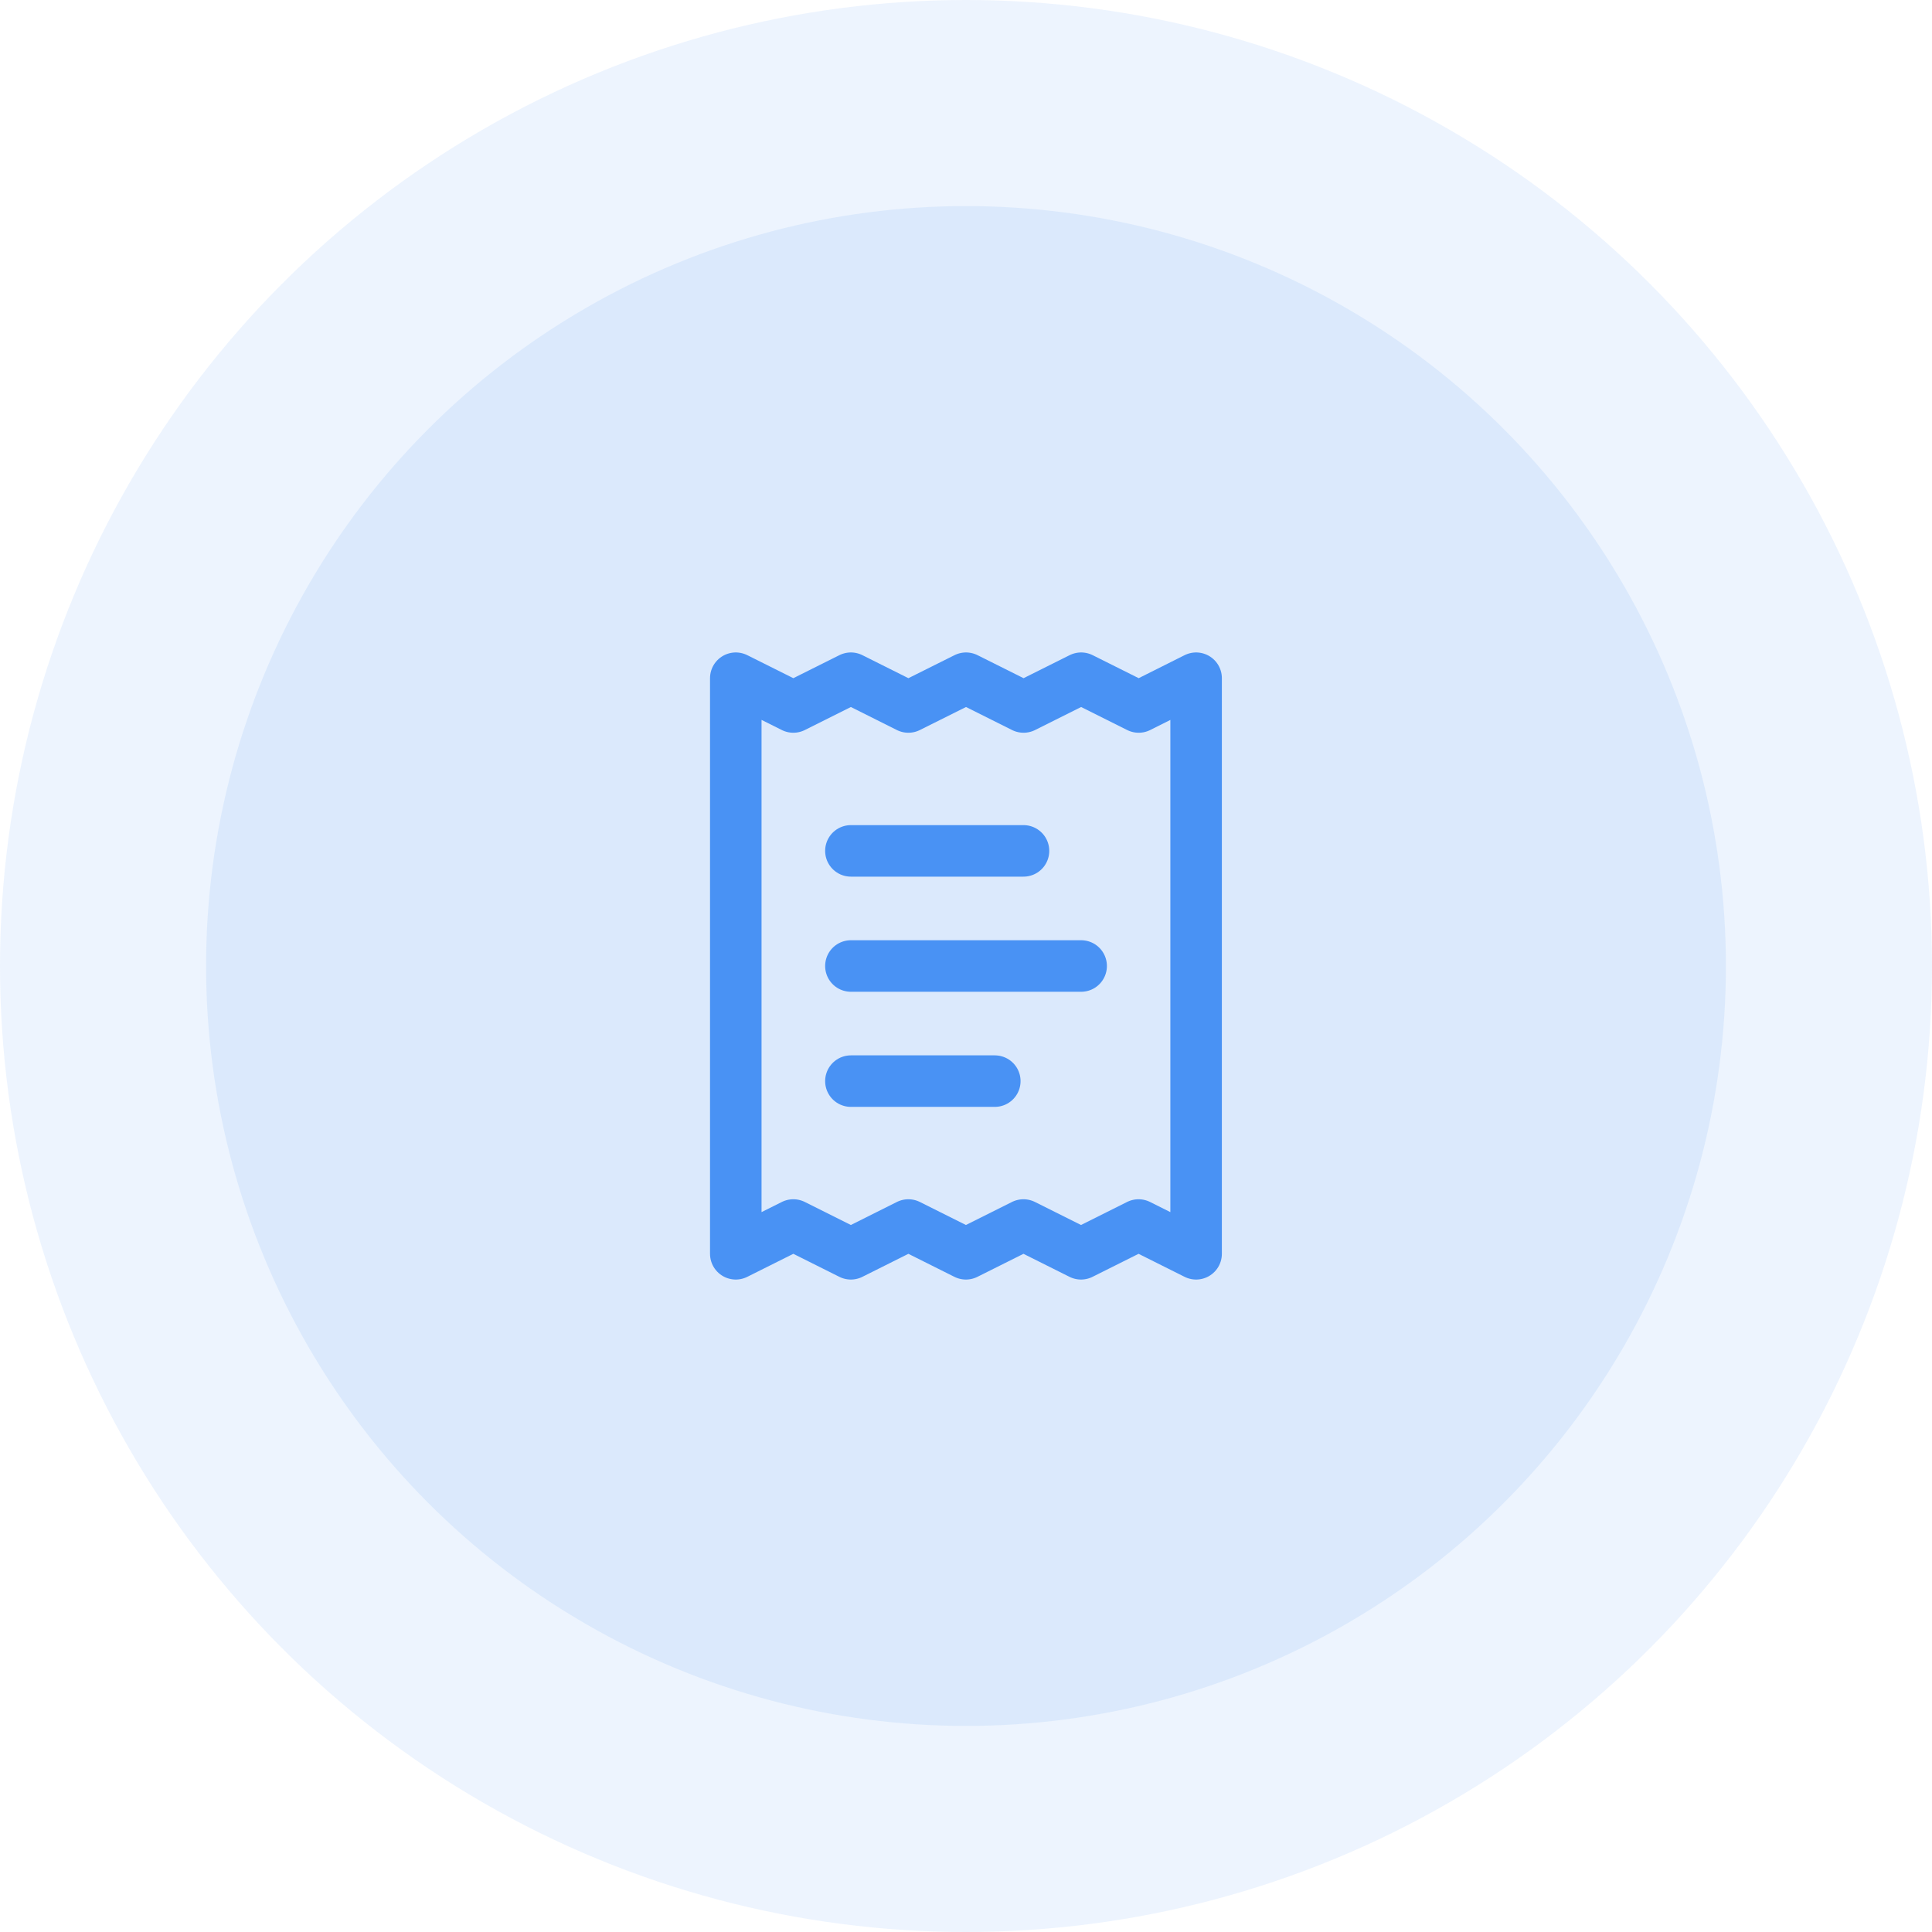
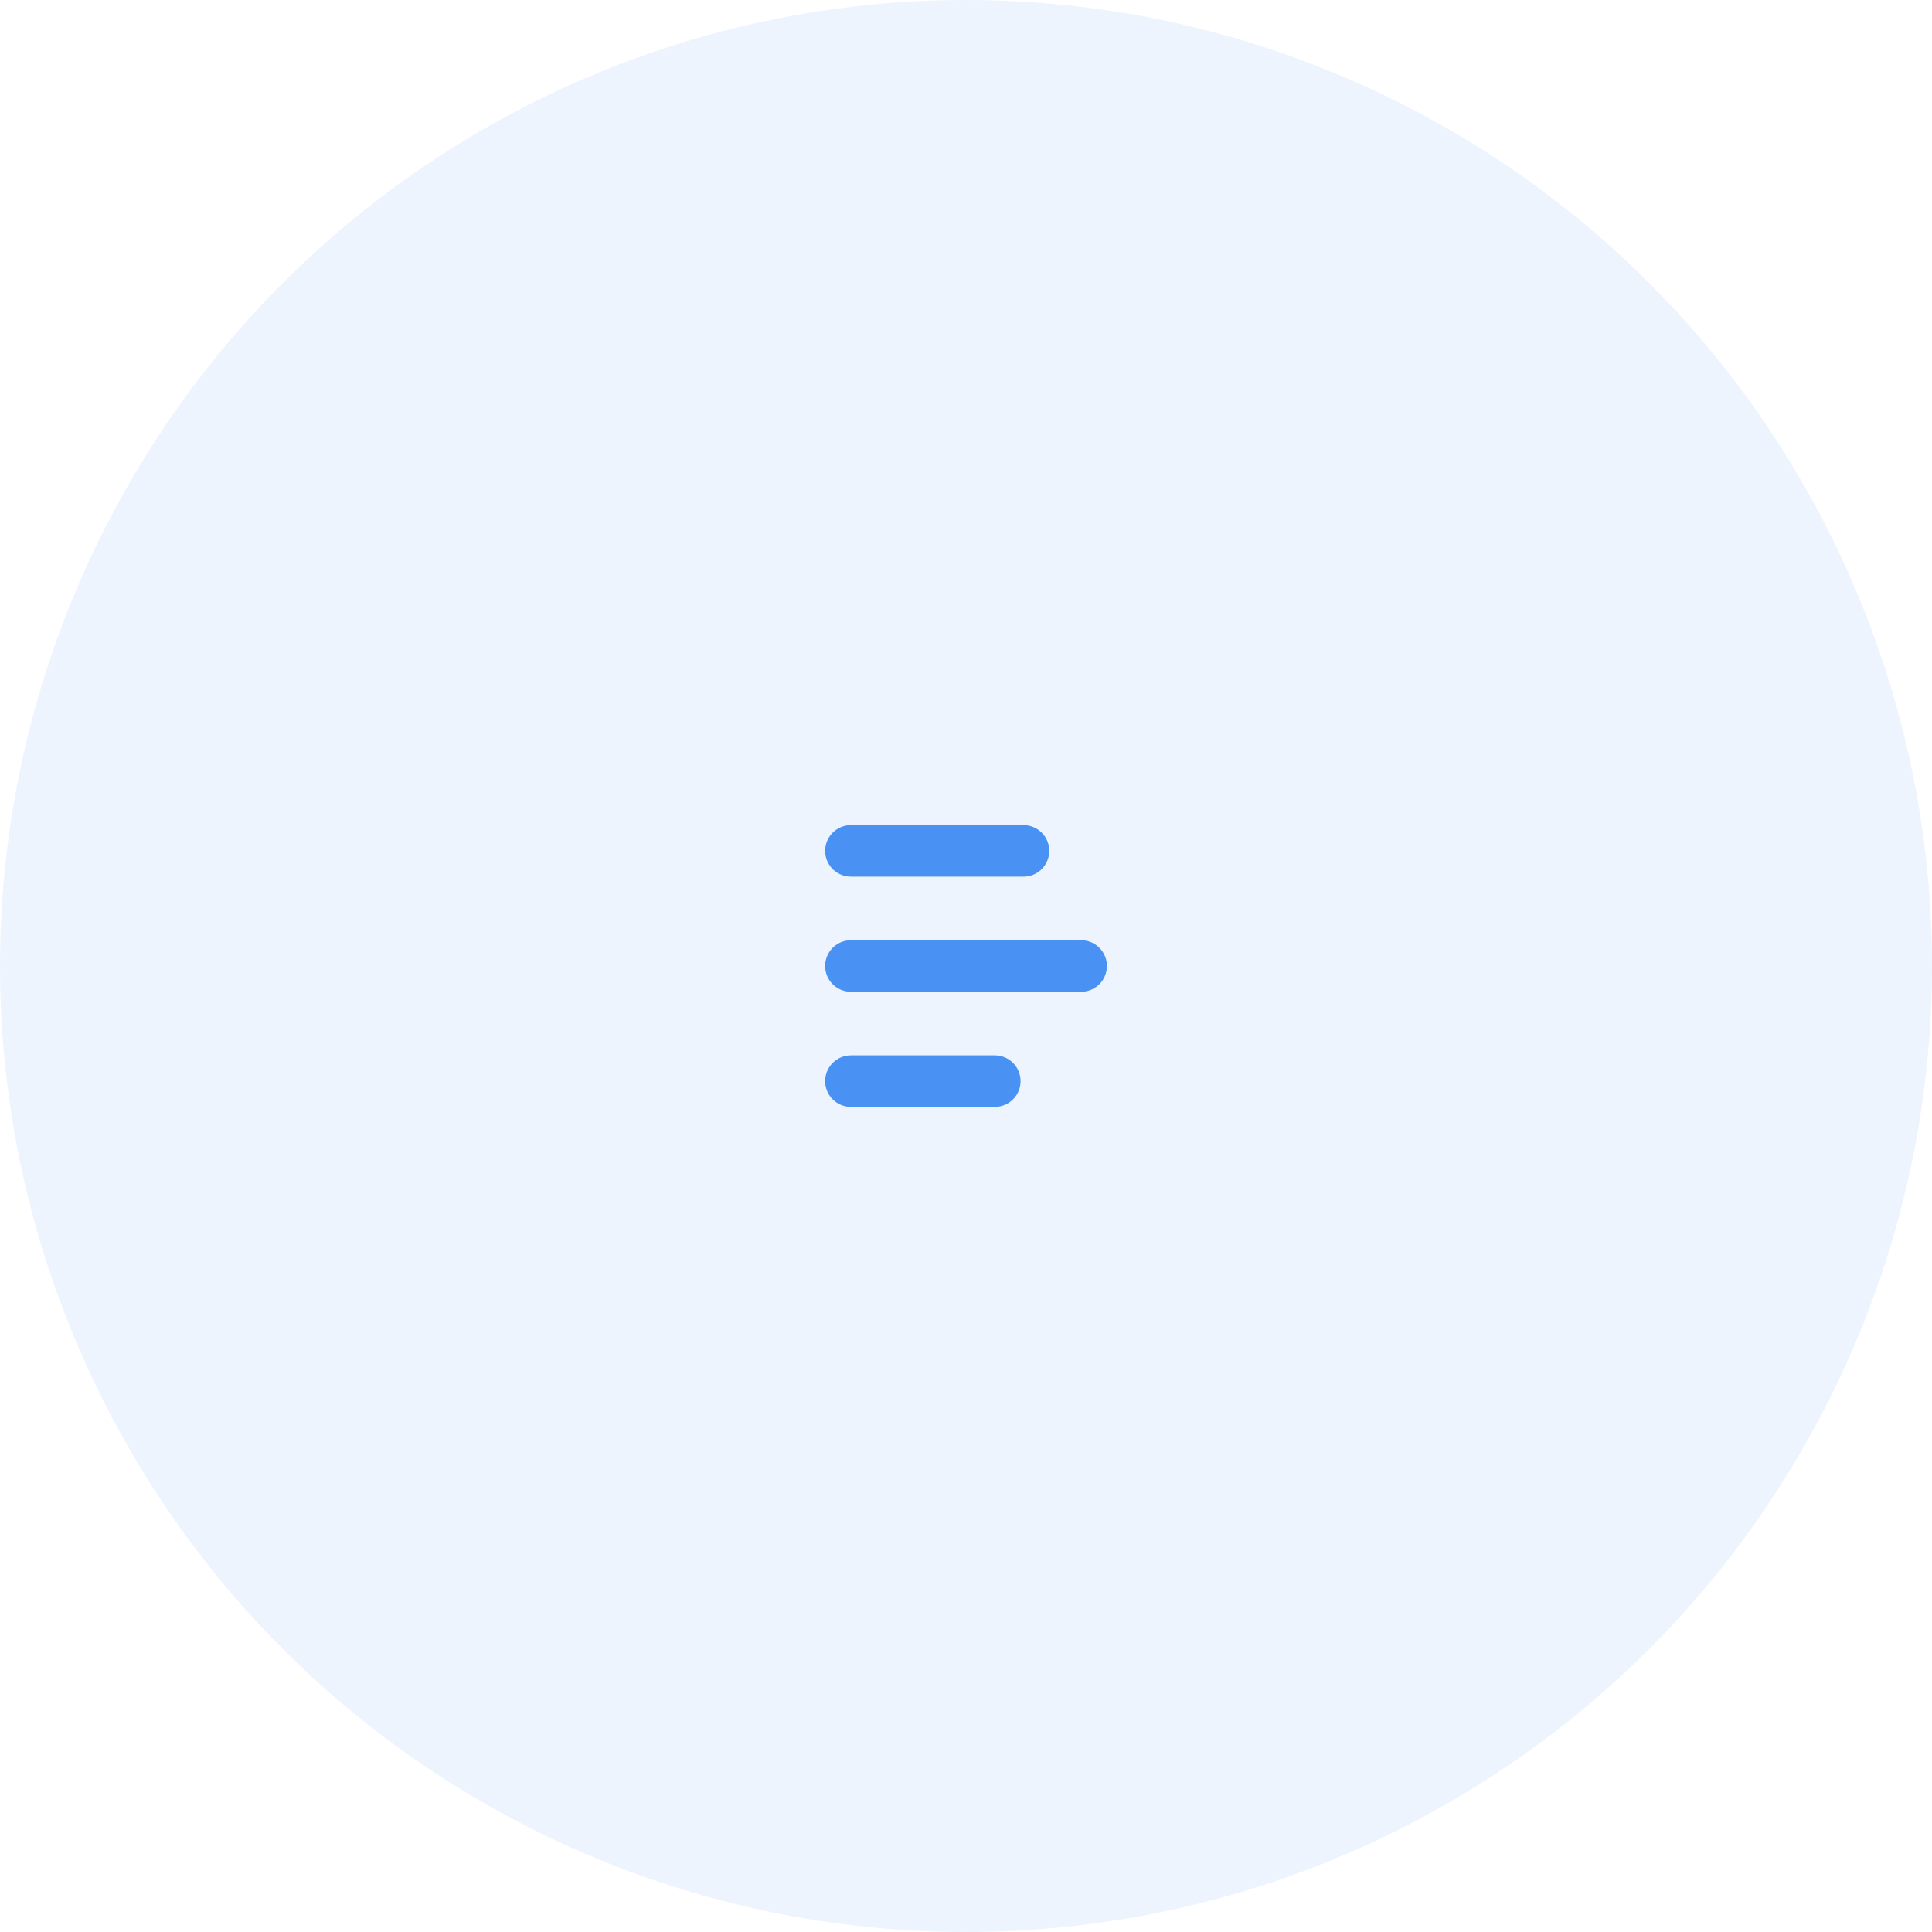
<svg xmlns="http://www.w3.org/2000/svg" width="75" height="75" viewBox="0 0 75 75">
  <g id="Group_245" data-name="Group 245" transform="translate(-1298 -83)">
    <g id="Group_201" data-name="Group 201">
      <g id="Group_127" data-name="Group 127">
        <g id="Group_77" data-name="Group 77">
          <circle id="Ellipse_35" data-name="Ellipse 35" cx="37.5" cy="37.5" r="37.5" transform="translate(1298 83)" fill="#4992f4" opacity="0.1" />
-           <circle id="Ellipse_36" data-name="Ellipse 36" cx="29.5" cy="29.5" r="29.5" transform="translate(1306 91)" fill="#4992f4" opacity="0.11" />
        </g>
      </g>
    </g>
    <g id="Group_244" data-name="Group 244" transform="translate(1322.563 107.328)">
-       <path id="Path_296" data-name="Path 296" d="M4,2V24.344l2.234-1.117,2.234,1.117L10.7,23.227l2.234,1.117,2.234-1.117,2.234,1.117,2.234-1.117,2.234,1.117V2L19.641,3.117,17.407,2,15.172,3.117,12.938,2,10.7,3.117,8.469,2,6.234,3.117Z" fill="none" stroke="#4992f4" stroke-linecap="round" stroke-linejoin="round" stroke-width="2" />
      <path id="Path_297" data-name="Path 297" d="M14.7,8H8" transform="translate(0.469 0.703)" fill="none" stroke="#4992f4" stroke-linecap="round" stroke-linejoin="round" stroke-width="2" />
      <path id="Path_298" data-name="Path 298" d="M16.938,12H8" transform="translate(0.469 1.172)" fill="none" stroke="#4992f4" stroke-linecap="round" stroke-linejoin="round" stroke-width="2" />
      <path id="Path_299" data-name="Path 299" d="M13.586,16H8" transform="translate(0.469 1.641)" fill="none" stroke="#4992f4" stroke-linecap="round" stroke-linejoin="round" stroke-width="2" />
    </g>
  </g>
</svg>